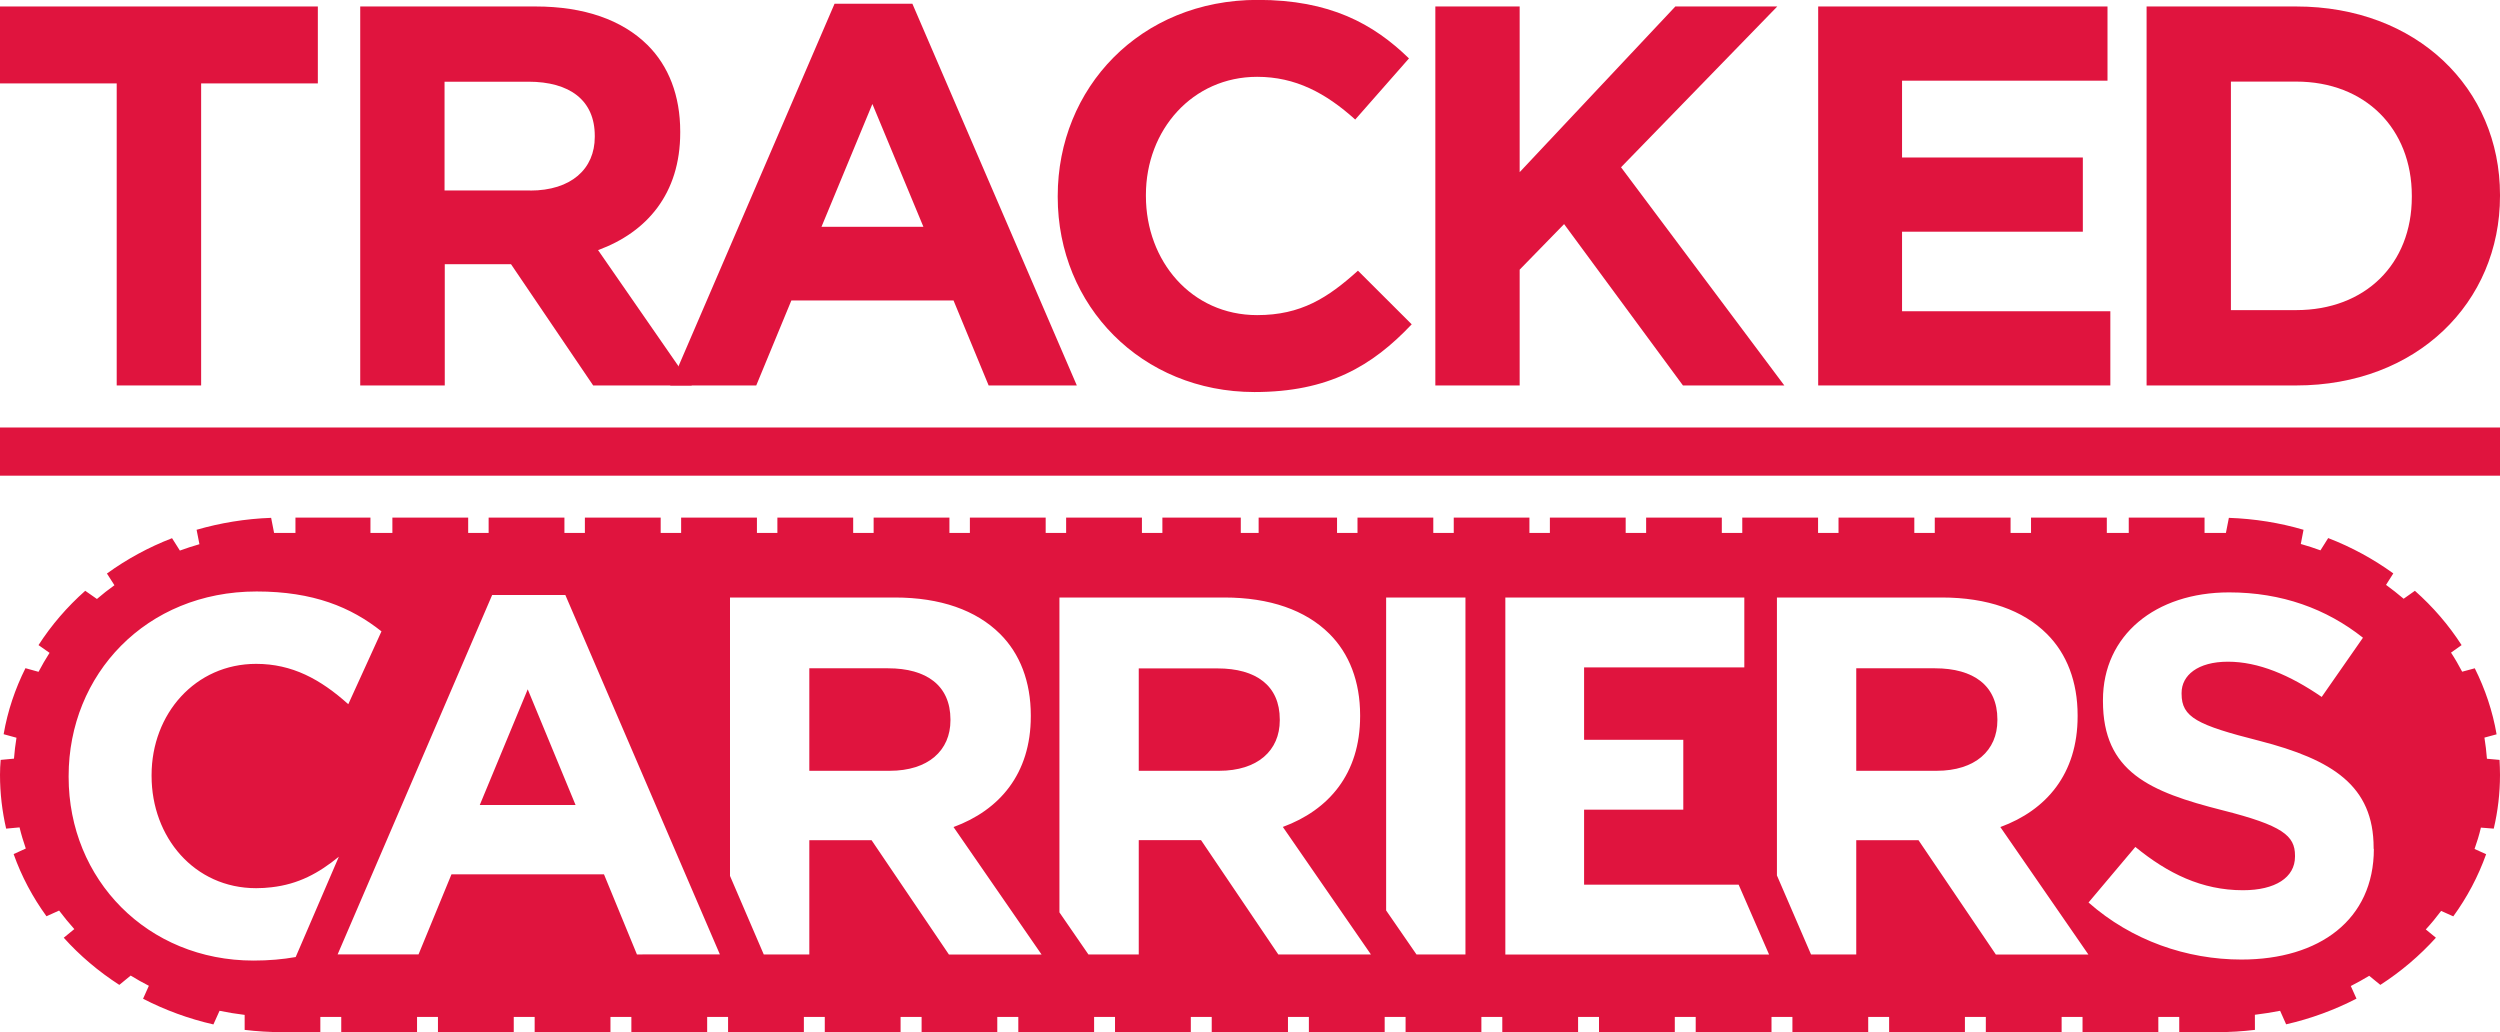
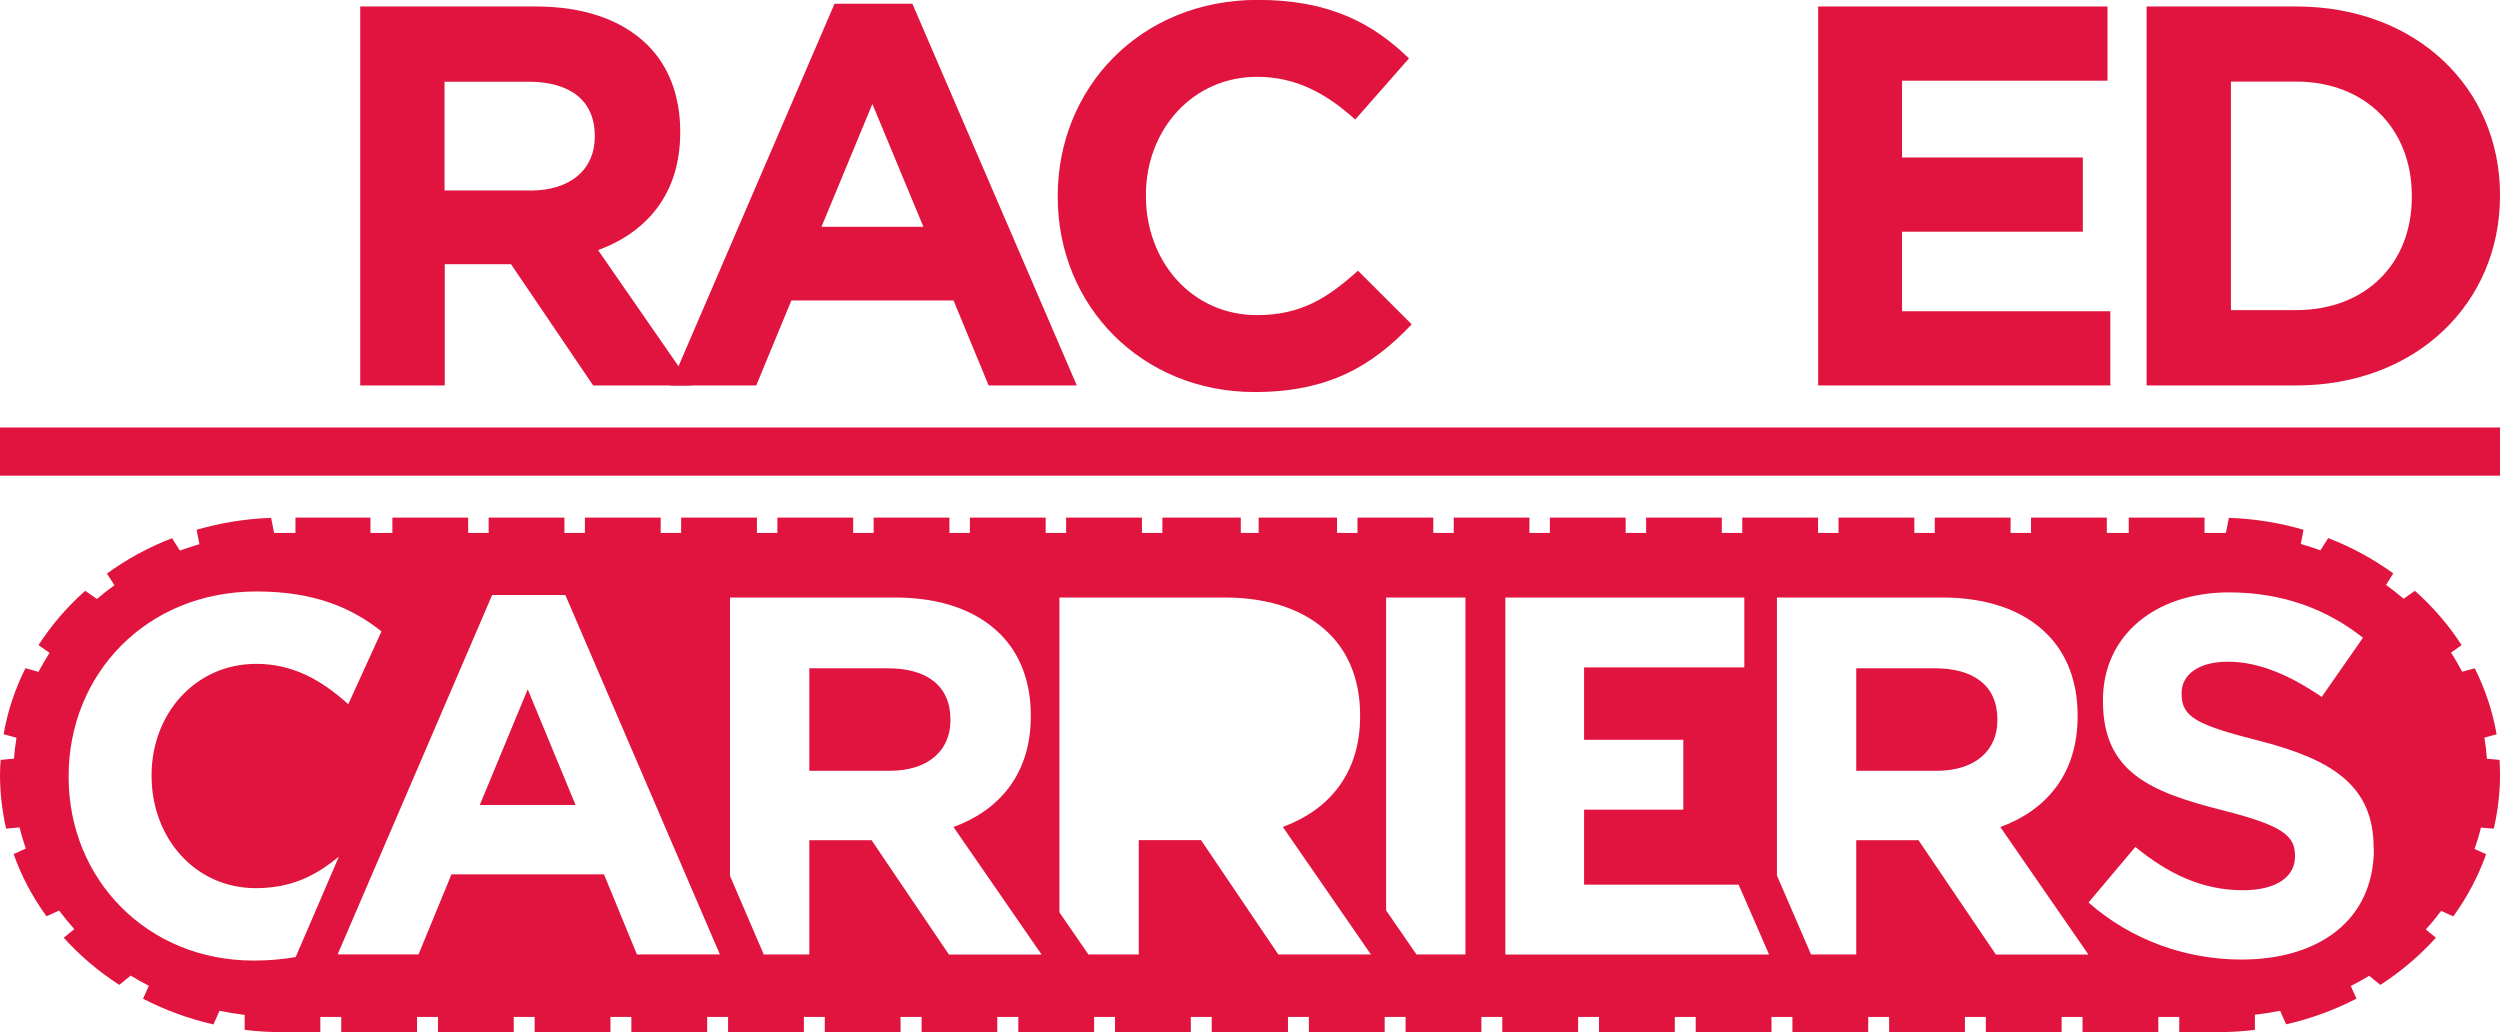
<svg xmlns="http://www.w3.org/2000/svg" version="1.1" id="Layer_1" x="0px" y="0px" width="220px" height="90.82px" viewBox="0 0 220 90.82" style="enable-background:new 0 0 220 90.82;" xml:space="preserve">
  <style type="text/css">
	.st0{fill:#E0143E;}
</style>
  <g>
-     <polygon class="st0" points="10.27,7.34 0,7.34 0,0.57 27.97,0.57 27.97,7.34 17.7,7.34 17.7,33.92 10.27,33.92  " />
    <g>
      <path class="st0" d="M46.65,16.77c3.62,0,5.69-1.91,5.69-4.72v-0.1c0-3.14-2.22-4.76-5.84-4.76h-7.38v9.57H46.65z M31.7,0.57    h15.43c4.29,0,7.62,1.19,9.84,3.38c1.88,1.86,2.89,4.48,2.89,7.62v0.1c0,5.38-2.94,8.77-7.23,10.34l8.25,11.91h-8.68l-7.23-10.67    h-5.83v10.67H31.7V0.57z" />
    </g>
    <path class="st0" d="M81.26,19.96L76.77,9.15l-4.48,10.81H81.26z M73.44,0.33h6.85l14.47,33.59h-7.76l-3.09-7.48H69.64l-3.09,7.48   h-7.57L73.44,0.33z" />
    <g>
      <path class="st0" d="M93.08,17.34v-0.1c0-9.48,7.23-17.25,17.6-17.25c6.36,0,10.17,2.1,13.31,5.15l-4.73,5.38    c-2.6-2.34-5.26-3.76-8.63-3.76c-5.69,0-9.79,4.67-9.79,10.39v0.1c0,5.72,4,10.48,9.79,10.48c3.86,0,6.22-1.52,8.87-3.91    l4.73,4.72c-3.47,3.67-7.33,5.96-13.84,5.96C100.46,34.49,93.08,26.92,93.08,17.34" />
    </g>
-     <polygon class="st0" points="126.31,0.57 133.73,0.57 133.73,15.15 147.43,0.57 156.4,0.57 142.65,14.72 157.02,33.92 148.1,33.92    137.64,19.72 133.73,23.73 133.73,33.92 126.31,33.92  " />
    <polygon class="st0" points="160,0.57 185.46,0.57 185.46,7.1 167.38,7.1 167.38,13.86 183.29,13.86 183.29,20.39 167.38,20.39    167.38,27.39 185.71,27.39 185.71,33.92 160,33.92  " />
    <g>
      <path class="st0" d="M196.32,7.19v20.1h5.74c6.08,0,10.18-4.05,10.18-9.96v-0.1c0-5.91-4.1-10.05-10.18-10.05H196.32z M188.9,0.57    h13.16c10.61,0,17.94,7.19,17.94,16.58v0.1c0,9.39-7.33,16.67-17.94,16.67H188.9V0.57z" />
    </g>
    <rect x="0" y="37.62" class="st0" width="220" height="4.24" />
    <g>
      <path class="st0" d="M78.15,58.81h-6.93v9.02h7.07c3.4,0,5.35-1.79,5.35-4.44V63.3C83.63,60.34,81.55,58.81,78.15,58.81" />
      <path class="st0" d="M170.28,58.81h-6.93v9.02h7.07c3.4,0,5.35-1.79,5.35-4.44V63.3C175.77,60.34,173.68,58.81,170.28,58.81" />
-       <path class="st0" d="M107.14,58.82h-6.93v9.01h7.07c3.4,0,5.34-1.79,5.34-4.44v-0.08C112.62,60.34,110.54,58.82,107.14,58.82" />
      <path class="st0" d="M208.9,74.7c0,6.24-4.8,9.74-11.65,9.74c-4.8,0-9.65-1.66-13.46-5.02l4.12-4.89    c2.85,2.33,5.85,3.81,9.47,3.81c2.85,0,4.58-1.12,4.58-2.96v-0.09c0-1.75-1.09-2.65-6.39-3.99c-6.39-1.62-10.51-3.37-10.51-9.6    V61.6c0-5.7,4.62-9.47,11.1-9.47c4.62,0,8.57,1.44,11.78,3.99l-3.63,5.21c-2.81-1.93-5.57-3.1-8.25-3.1    c-2.67,0-4.08,1.21-4.08,2.74v0.09c0,2.06,1.36,2.74,6.84,4.13c6.44,1.66,10.06,3.95,10.06,9.42V74.7z M175.63,83.99l-6.8-10.05    h-5.48v10.05h-3.98l-3-6.95V52.58h14.5c4.03,0,7.16,1.12,9.24,3.19c1.77,1.75,2.72,4.22,2.72,7.18v0.09c0,5.07-2.76,8.26-6.8,9.74    l7.75,11.22H175.63z M132.47,83.99V52.58h21.03v6.15h-14.1v6.37h8.73v6.15h-8.73v6.6H153l2.68,6.15H132.47z M128.96,83.99h-4.31    l-2.67-3.87V69V56.97v-4.39h6.98V83.99z M112.49,83.99l-6.8-10.06h-5.48v10.06h-4.43l-2.55-3.7V52.58h14.5    c4.03,0,7.16,1.12,9.24,3.18c1.77,1.75,2.72,4.22,2.72,7.18v0.09c0,5.07-2.76,8.25-6.8,9.74l7.75,11.22H112.49z M83.5,83.99    l-6.8-10.05h-5.48v10.05h-4.01l-2.97-6.91v-24.5h14.5c4.03,0,7.16,1.12,9.25,3.19c1.77,1.75,2.72,4.22,2.72,7.18v0.09    c0,5.07-2.77,8.26-6.8,9.74l7.75,11.22H83.5z M56.05,83.99l-2.9-7.05H39.73l-2.9,7.05h-7.12l13.6-31.63h6.44l13.6,31.63H56.05z     M27.11,81.69l-1.09,2.53c-1.13,0.2-2.36,0.31-3.71,0.31c-9.34,0-16.27-7.13-16.27-16.15v-0.09c0-8.93,6.8-16.24,16.54-16.24    c4.99,0,8.31,1.38,10.99,3.51l-2.92,6.41c-2.45-2.2-4.94-3.55-8.11-3.55c-5.35,0-9.2,4.4-9.2,9.78v0.09c0,5.38,3.76,9.87,9.2,9.87    c0.48,0,0.92-0.03,1.35-0.08c2.38-0.27,4.15-1.24,5.93-2.69L27.11,81.69z M219.45,72.92c0.36-1.53,0.55-3.11,0.55-4.73    c0-0.44-0.02-0.88-0.04-1.32l-1.11-0.1c-0.05-0.63-0.12-1.25-0.22-1.86l1.07-0.29c-0.35-2.04-1.01-3.99-1.92-5.81l-1.11,0.3    c-0.3-0.57-0.62-1.13-0.98-1.68l0.93-0.66c-1.13-1.76-2.51-3.36-4.11-4.78l-0.99,0.7c-0.5-0.43-1.02-0.83-1.55-1.22l0.64-1.01    c-1.74-1.26-3.66-2.31-5.73-3.11l-0.68,1.08c-0.56-0.21-1.14-0.39-1.73-0.56l0.24-1.25c-2.08-0.61-4.28-0.97-6.57-1.05l-0.26,1.33    h-0.38H194v-1.35h-6.67v1.35h-1.93v-1.35h-6.67v1.35h-1.8v-1.35h-6.67v1.35h-1.8v-1.35h-6.67v1.35h-1.8v-1.35h-6.67v1.35h-1.8    v-1.35h-6.66v1.35h-1.8v-1.35h-6.67v1.35h-1.8v-1.35h-6.66v1.35h-1.8v-1.35h-6.67v1.35h-1.8v-1.35h-0.23h-6.44h-0.23v1.35h-1.57    v-1.35h-0.23h-6.44h-0.23v1.35h-1.8v-1.35h-6.67v1.35h-1.8v-1.35h-6.67v1.35h-1.8v-1.35h-6.67v1.35h-1.8v-1.35h-6.67v1.35h-1.8    v-1.35h-6.67v1.35h-1.8v-1.35h-6.67v1.35h-1.8v-1.35h-6.67v1.35h-1.8v-1.35h-6.67v1.35h-1.93v-1.35H26v1.35h-1.44h-0.44    l-0.26-1.33c-2.28,0.08-4.48,0.45-6.56,1.05l0.25,1.27c-0.58,0.17-1.16,0.35-1.72,0.56l-0.69-1.09c-2.07,0.8-3.99,1.85-5.73,3.11    l0.66,1.03c-0.53,0.38-1.05,0.79-1.54,1.21L7.5,51.99c-1.59,1.41-2.98,3.02-4.11,4.78l0.97,0.68C4.01,58,3.69,58.55,3.39,59.12    L2.24,58.8c-0.91,1.82-1.57,3.77-1.92,5.81l1.13,0.31c-0.1,0.61-0.17,1.22-0.22,1.84l-1.17,0.11C0.02,67.31,0,67.75,0,68.19    c0,1.62,0.19,3.2,0.54,4.73l1.18-0.11c0.15,0.63,0.34,1.25,0.55,1.86L1.2,75.16c0.69,1.95,1.67,3.79,2.89,5.47l1.11-0.5    c0.42,0.56,0.87,1.1,1.34,1.63l-0.93,0.76c1.42,1.58,3.06,2.97,4.89,4.15l1-0.82c0.52,0.32,1.05,0.62,1.6,0.9l-0.51,1.14    c1.92,0.99,4,1.76,6.19,2.26l0.54-1.2c0.73,0.15,1.46,0.27,2.21,0.36v1.32c1.09,0.13,2.2,0.2,3.33,0.2h3.33v-1.34h1.84v1.34h6.67    v-1.34h1.84v1.34h6.67v-1.34h1.84v1.34h6.67v-1.34h1.84v1.34h6.67v-1.34h1.84v1.34h6.67v-1.34h1.84v1.34h6.67v-1.34h1.85v1.34    h6.66v-1.34h1.85v1.34h6.67v-1.34h1.84v1.34h6.67v-1.34h1.84v1.34h0.05h6.61h0.05v-1.34h1.84v1.34h6.67v-1.34h1.84v1.34h6.67    v-1.34h1.84v1.34h6.67v-1.34h1.84v1.34h6.67v-1.34h1.84v1.34h6.67v-1.34h1.84v1.34h6.67v-1.34h1.84v1.34h6.67v-1.34h1.84v1.34    h6.67v-1.34h1.84v1.34h6.67v-1.34h1.84v1.34h3.33c1.13,0,2.24-0.07,3.33-0.2V89.3c0.75-0.09,1.49-0.21,2.22-0.35l0.53,1.19    c2.19-0.5,4.27-1.27,6.19-2.26l-0.5-1.11c0.55-0.28,1.09-0.58,1.62-0.9l0.98,0.8c1.83-1.18,3.47-2.58,4.89-4.15l-0.89-0.73    c0.48-0.52,0.93-1.07,1.35-1.63l1.07,0.48c1.22-1.68,2.19-3.51,2.89-5.47l-1.02-0.46c0.22-0.62,0.41-1.24,0.56-1.88L219.45,72.92z    " />
    </g>
    <polygon class="st0" points="42.22,70.84 50.65,70.84 46.44,60.66  " />
  </g>
</svg>